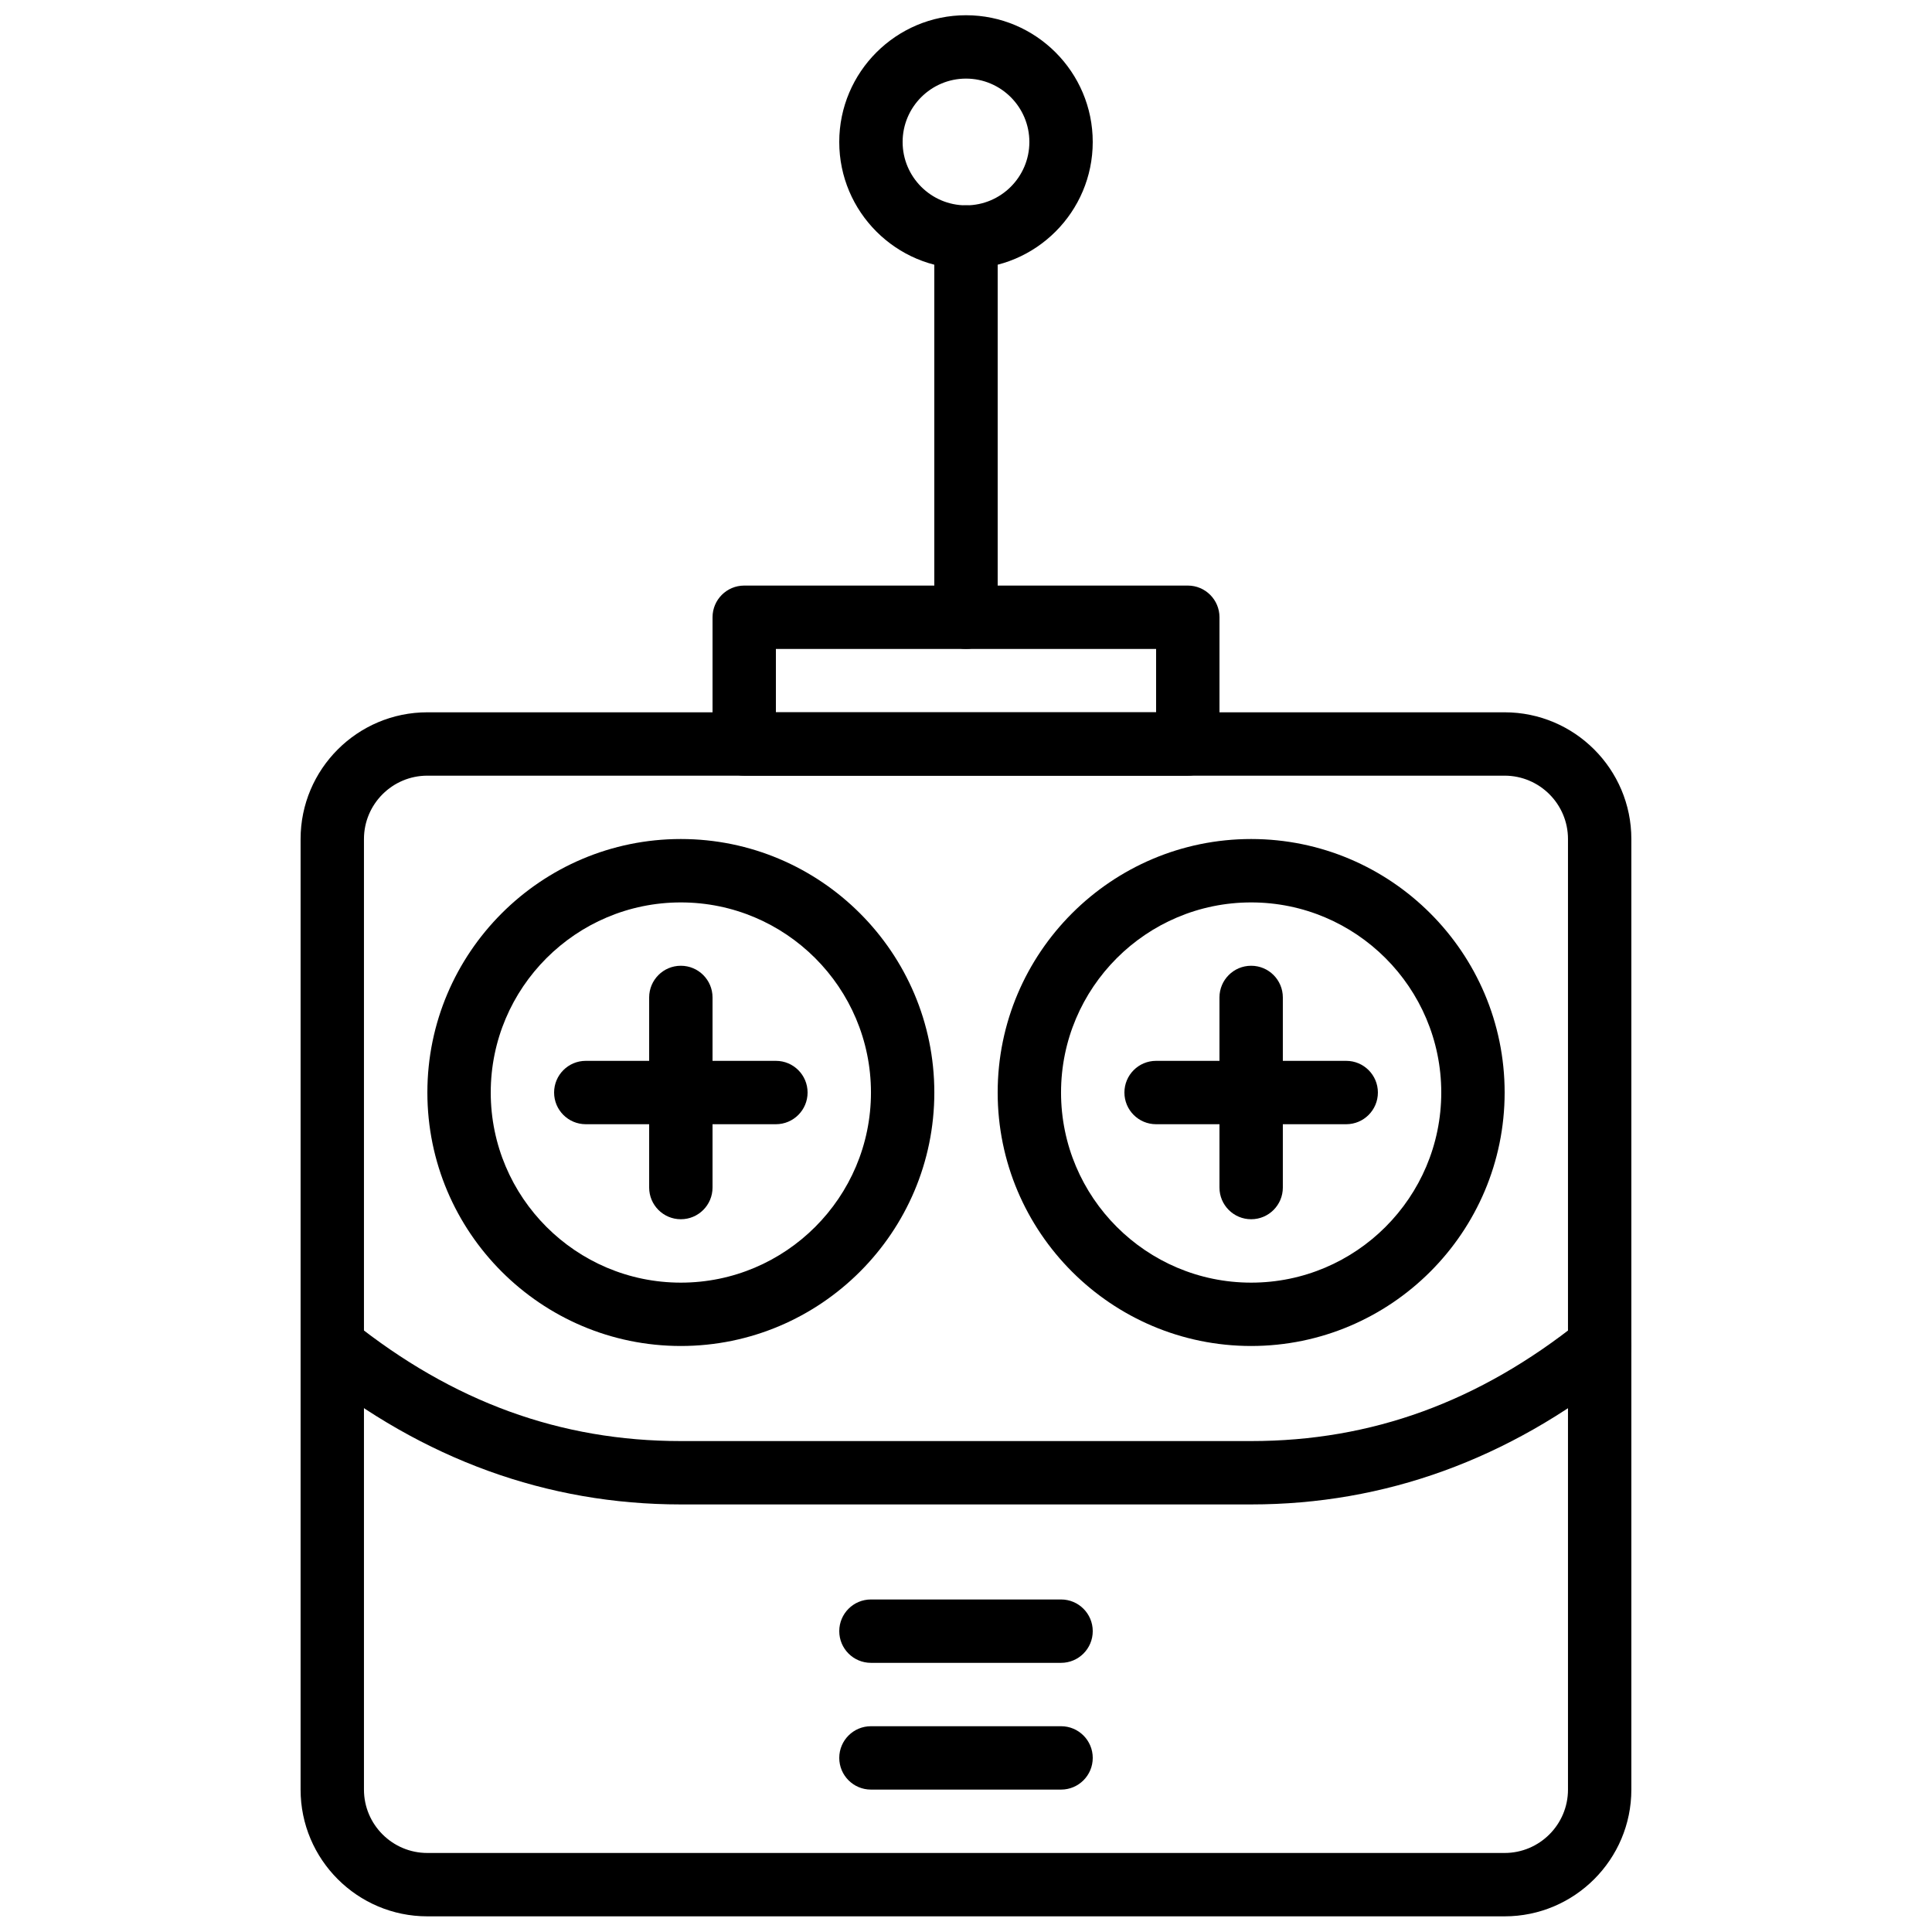
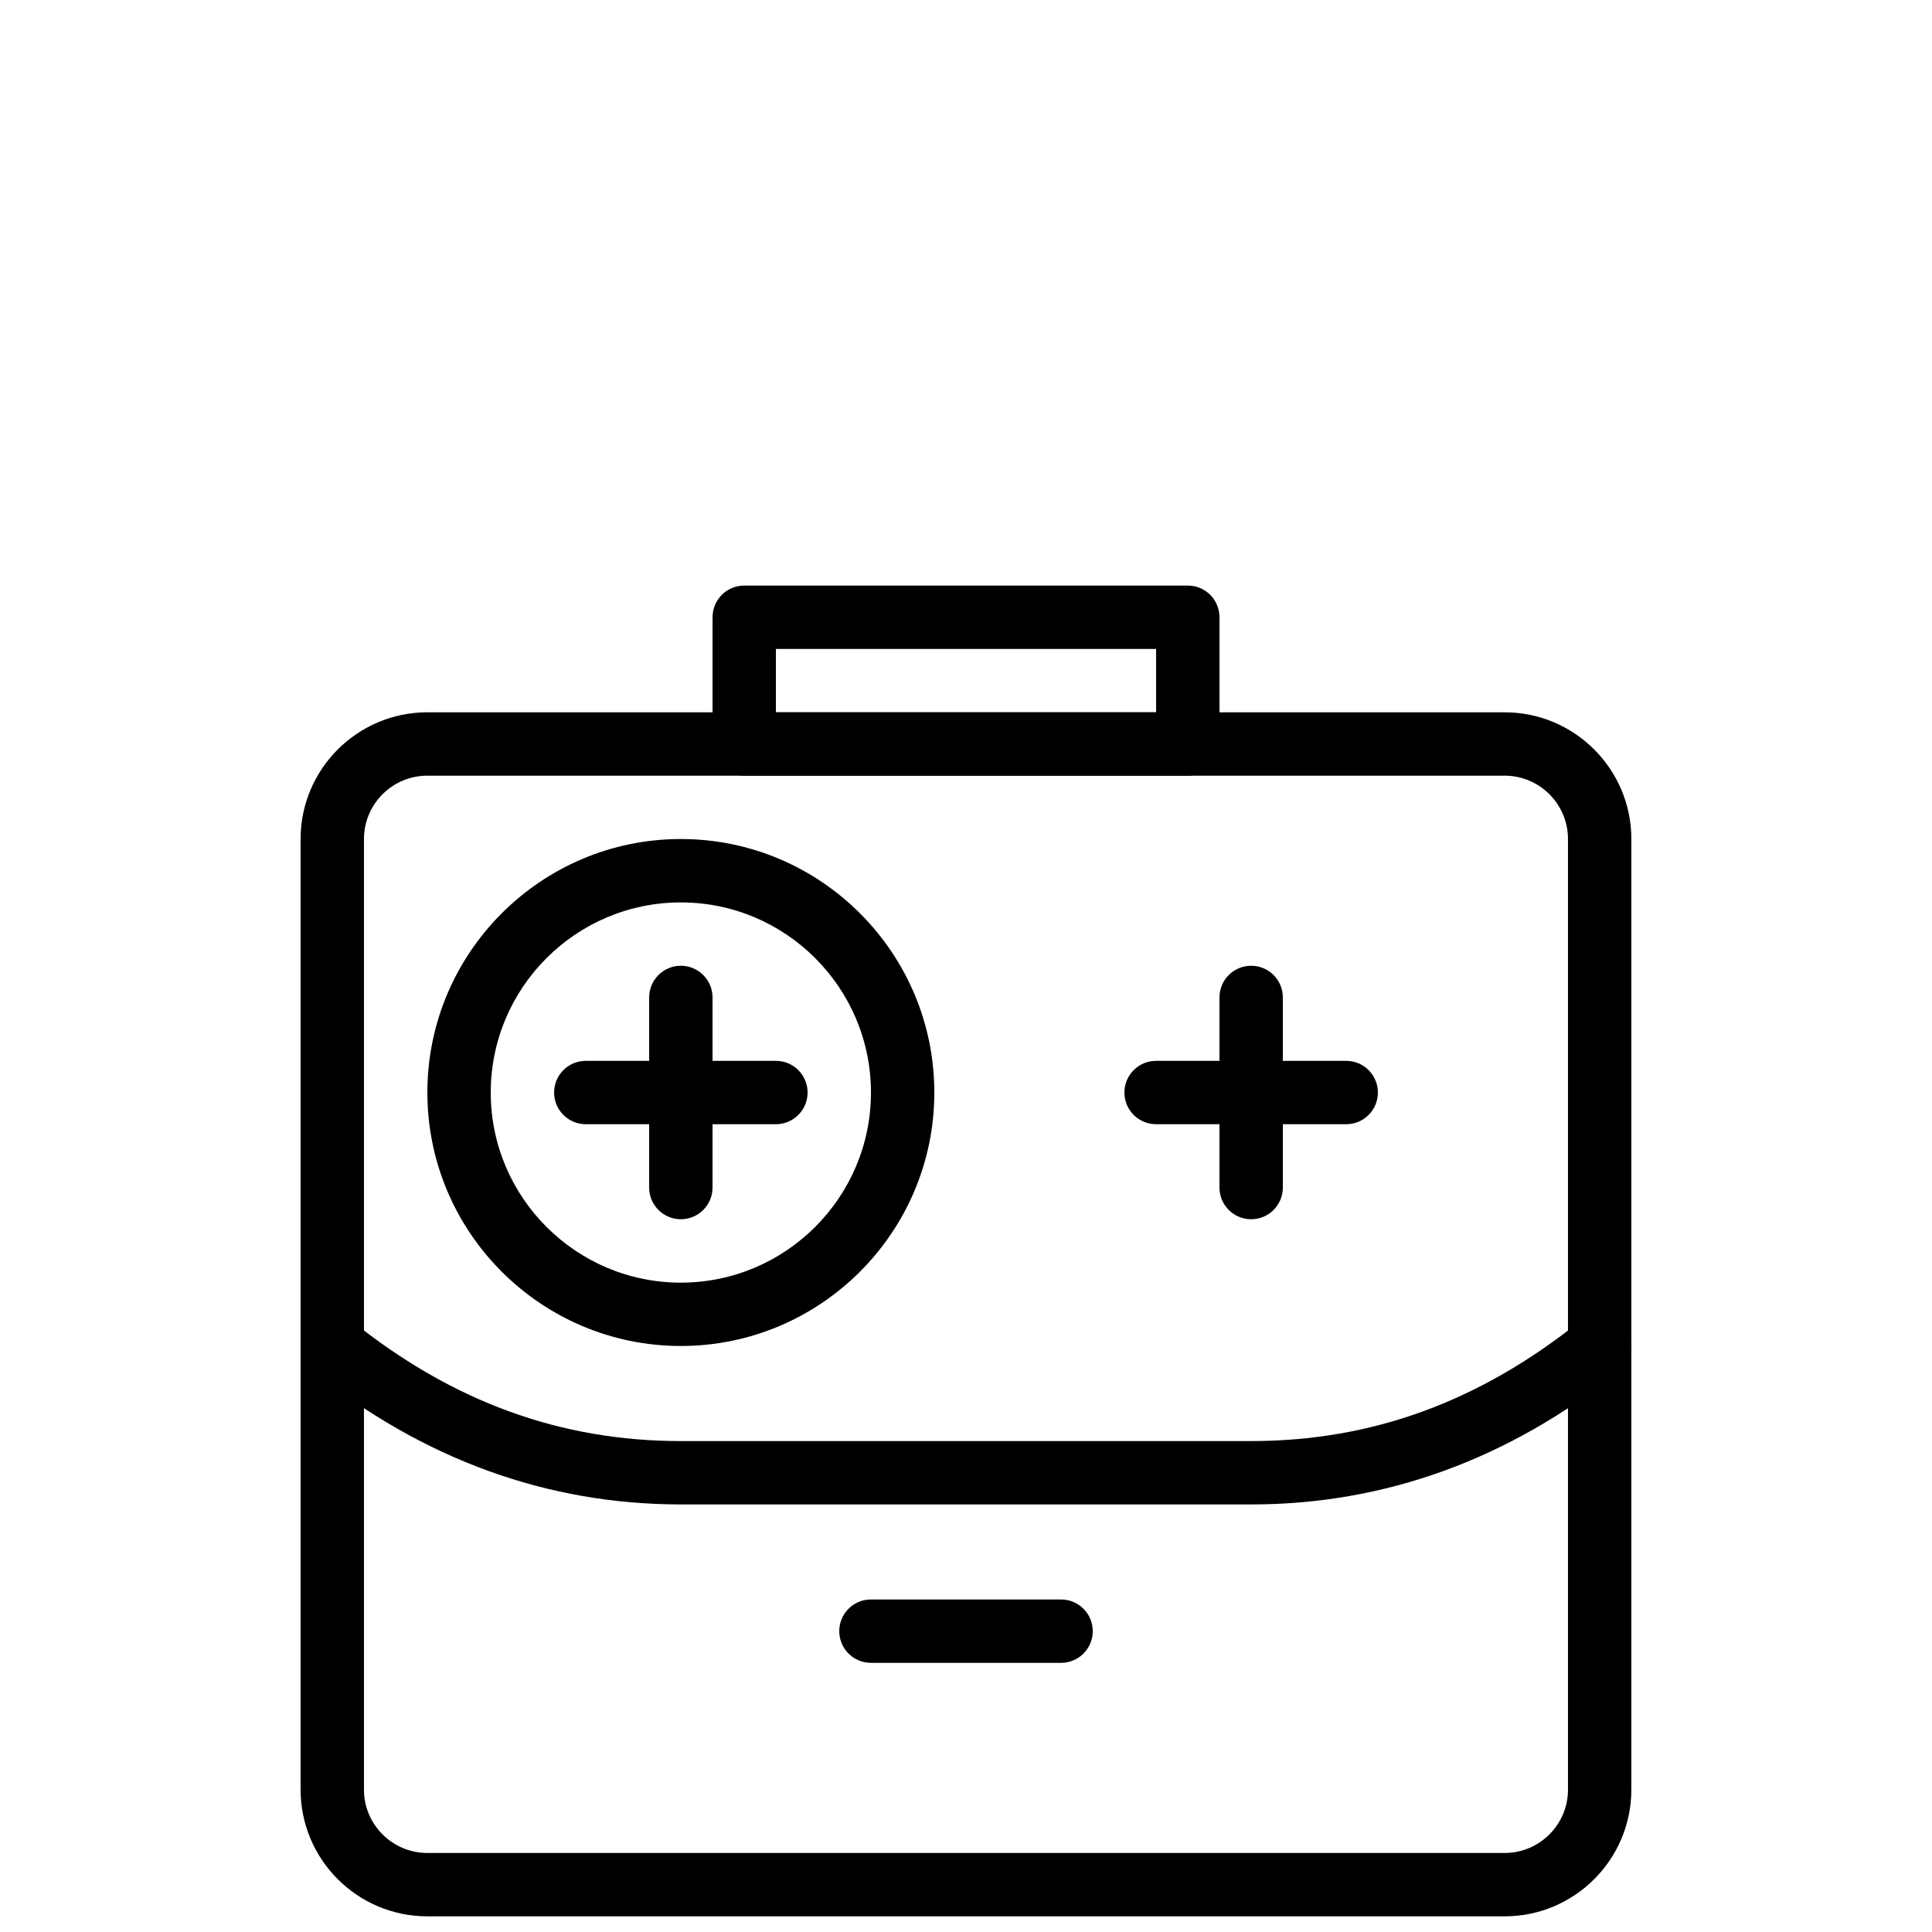
<svg xmlns="http://www.w3.org/2000/svg" width="800px" height="800px" version="1.1" viewBox="144 144 512 512">
  <defs>
    <clipPath id="b">
      <path d="m366 148.09h68v67.906h-68z" />
    </clipPath>
    <clipPath id="a">
      <path d="m223 332h354v319.9h-354z" />
    </clipPath>
  </defs>
  <g clip-path="url(#b)">
-     <path d="m400 164.83c-9.262 0-16.797 7.535-16.797 16.797s7.535 16.793 16.797 16.793 16.793-7.531 16.793-16.793-7.531-16.797-16.793-16.797m0 50.383c-18.523 0-33.59-15.062-33.59-33.586s15.066-33.59 33.59-33.59 33.586 15.066 33.586 33.59-15.062 33.586-33.586 33.586" fill-rule="evenodd" />
-   </g>
-   <path d="m400 315.97c-4.644 0-8.398-3.762-8.398-8.398v-100.76c0-4.633 3.754-8.395 8.398-8.395 4.641 0 8.395 3.762 8.395 8.395v100.76c0 4.637-3.754 8.398-8.395 8.398" fill-rule="evenodd" />
+     </g>
  <path d="m349.62 332.77h100.76v-16.793h-100.76zm109.16 16.793h-117.55c-4.644 0-8.398-3.762-8.398-8.398v-33.586c0-4.633 3.754-8.395 8.398-8.395h117.55c4.641 0 8.395 3.762 8.395 8.395v33.586c0 4.637-3.754 8.398-8.395 8.398z" fill-rule="evenodd" />
  <g clip-path="url(#a)">
    <path d="m257.25 349.56c-9.262 0-16.797 7.531-16.797 16.793v251.91c0 9.262 7.535 16.793 16.797 16.793h285.49c9.262 0 16.793-7.531 16.793-16.793v-251.91c0-9.262-7.531-16.793-16.793-16.793zm285.49 302.29h-285.49c-18.523 0-33.59-15.062-33.59-33.586v-251.91c0-18.523 15.066-33.586 33.59-33.586h285.49c18.523 0 33.586 15.062 33.586 33.586v251.91c0 18.523-15.062 33.586-33.586 33.586z" fill-rule="evenodd" />
  </g>
  <path d="m324.43 383.15c-27.785 0-50.379 22.594-50.379 50.379s22.594 50.383 50.379 50.383c27.785 0 50.383-22.598 50.383-50.383s-22.598-50.379-50.383-50.379m0 117.55c-37.035 0-67.172-30.137-67.172-67.176 0-37.039 30.137-67.176 67.172-67.176 37.039 0 67.176 30.137 67.176 67.176 0 37.039-30.137 67.176-67.176 67.176" fill-rule="evenodd" />
-   <path d="m475.57 383.15c-27.785 0-50.383 22.594-50.383 50.379s22.598 50.383 50.383 50.383c27.785 0 50.379-22.598 50.379-50.383s-22.594-50.379-50.379-50.379m0 117.55c-37.039 0-67.176-30.137-67.176-67.176 0-37.039 30.137-67.176 67.176-67.176 37.039 0 67.176 30.137 67.176 67.176 0 37.039-30.137 67.176-67.176 67.176" fill-rule="evenodd" />
  <path d="m475.57 467.11c-4.644 0-8.398-3.762-8.398-8.395v-50.383c0-4.633 3.754-8.395 8.398-8.395 4.644 0 8.395 3.762 8.395 8.395v50.383c0 4.633-3.75 8.395-8.395 8.395" fill-rule="evenodd" />
  <path d="m500.76 441.93h-50.383c-4.644 0-8.395-3.762-8.395-8.398 0-4.633 3.75-8.395 8.395-8.395h50.383c4.641 0 8.395 3.762 8.395 8.395 0 4.637-3.754 8.398-8.395 8.398" fill-rule="evenodd" />
  <path d="m324.43 467.11c-4.641 0-8.395-3.762-8.395-8.395v-50.383c0-4.633 3.754-8.395 8.395-8.395 4.644 0 8.398 3.762 8.398 8.395v50.383c0 4.633-3.754 8.395-8.398 8.395" fill-rule="evenodd" />
  <path d="m349.62 441.93h-50.379c-4.644 0-8.398-3.762-8.398-8.398 0-4.633 3.754-8.395 8.398-8.395h50.379c4.644 0 8.398 3.762 8.398 8.395 0 4.637-3.754 8.398-8.398 8.398" fill-rule="evenodd" />
  <path d="m475.57 542.69h-151.14c-35.391 0-68.23-11.914-97.613-35.426-3.617-2.898-4.207-8.18-1.309-11.809 2.898-3.609 8.172-4.207 11.805-1.309 26.703 21.363 55.195 31.75 87.117 31.75h151.14c31.926 0 60.414-10.387 87.117-31.75 3.644-2.906 8.91-2.309 11.805 1.309 2.898 3.629 2.309 8.91-1.309 11.809-29.383 23.512-62.223 35.426-97.613 35.426" fill-rule="evenodd" />
  <path d="m425.19 584.67h-50.379c-4.644 0-8.398-3.762-8.398-8.398 0-4.633 3.754-8.395 8.398-8.395h50.379c4.644 0 8.398 3.762 8.398 8.395 0 4.637-3.754 8.398-8.398 8.398" fill-rule="evenodd" />
-   <path d="m425.19 618.26h-50.379c-4.644 0-8.398-3.762-8.398-8.398 0-4.633 3.754-8.395 8.398-8.395h50.379c4.644 0 8.398 3.762 8.398 8.395 0 4.637-3.754 8.398-8.398 8.398" fill-rule="evenodd" />
</svg>